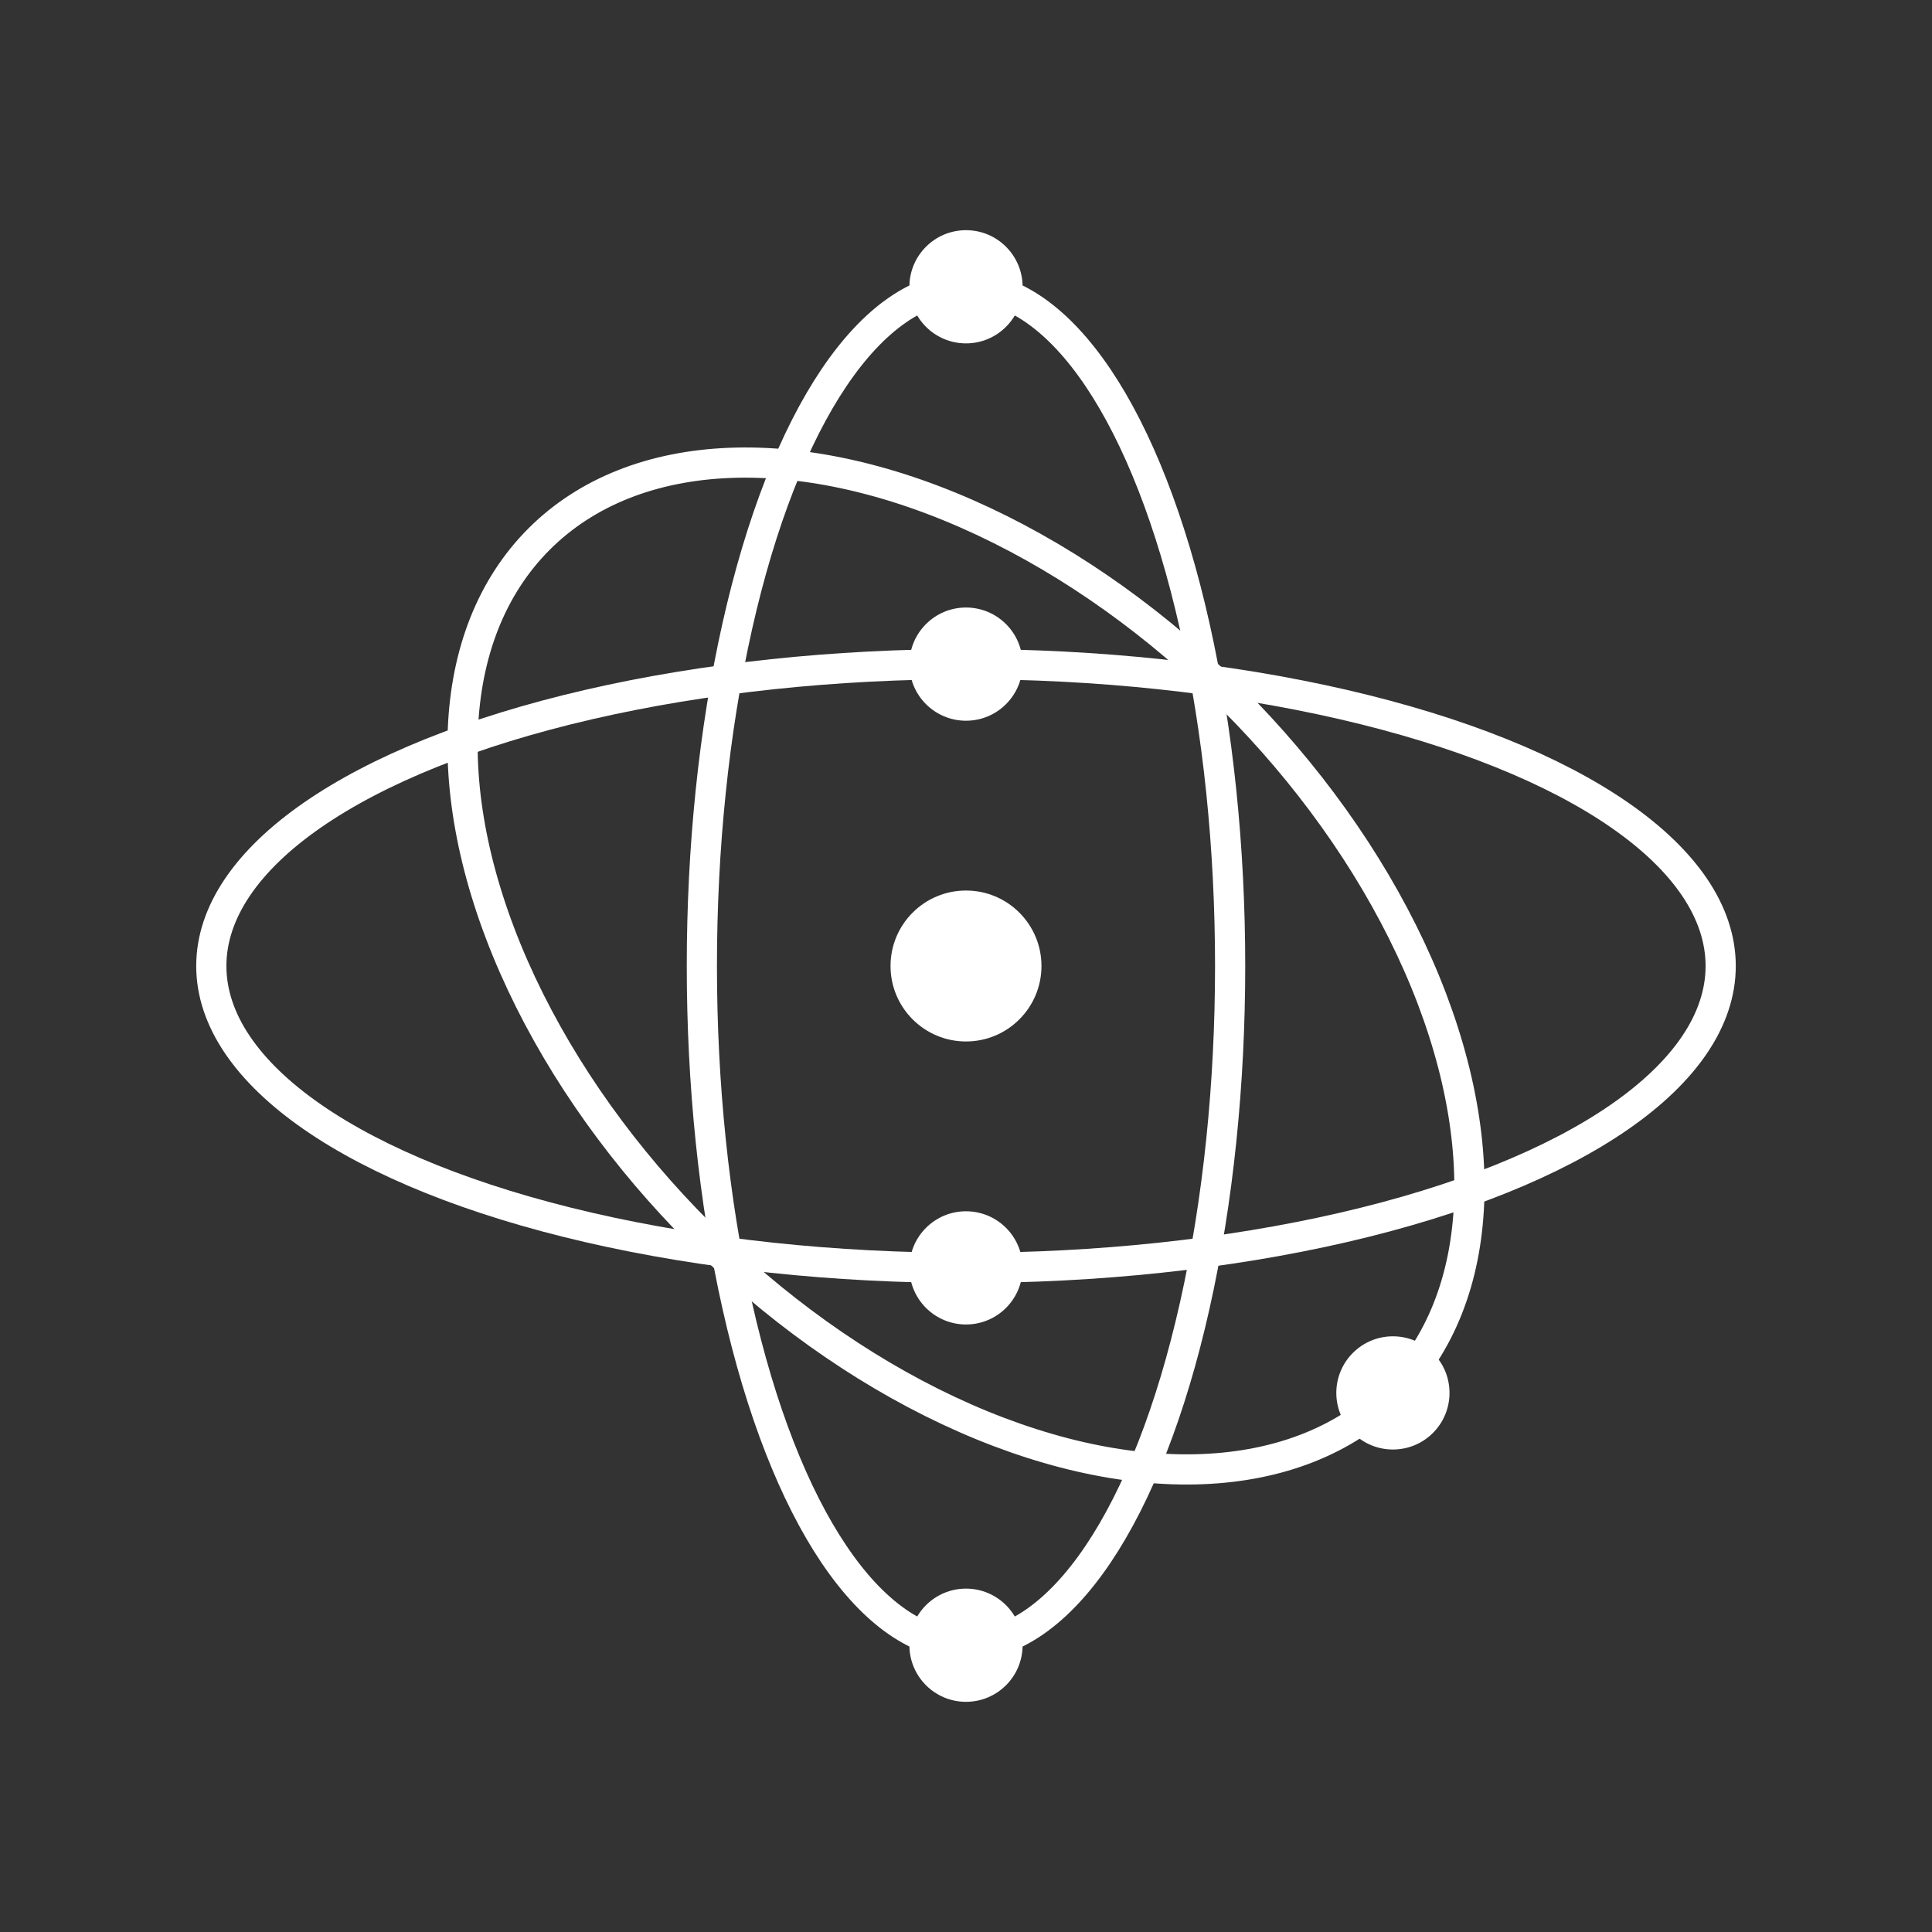
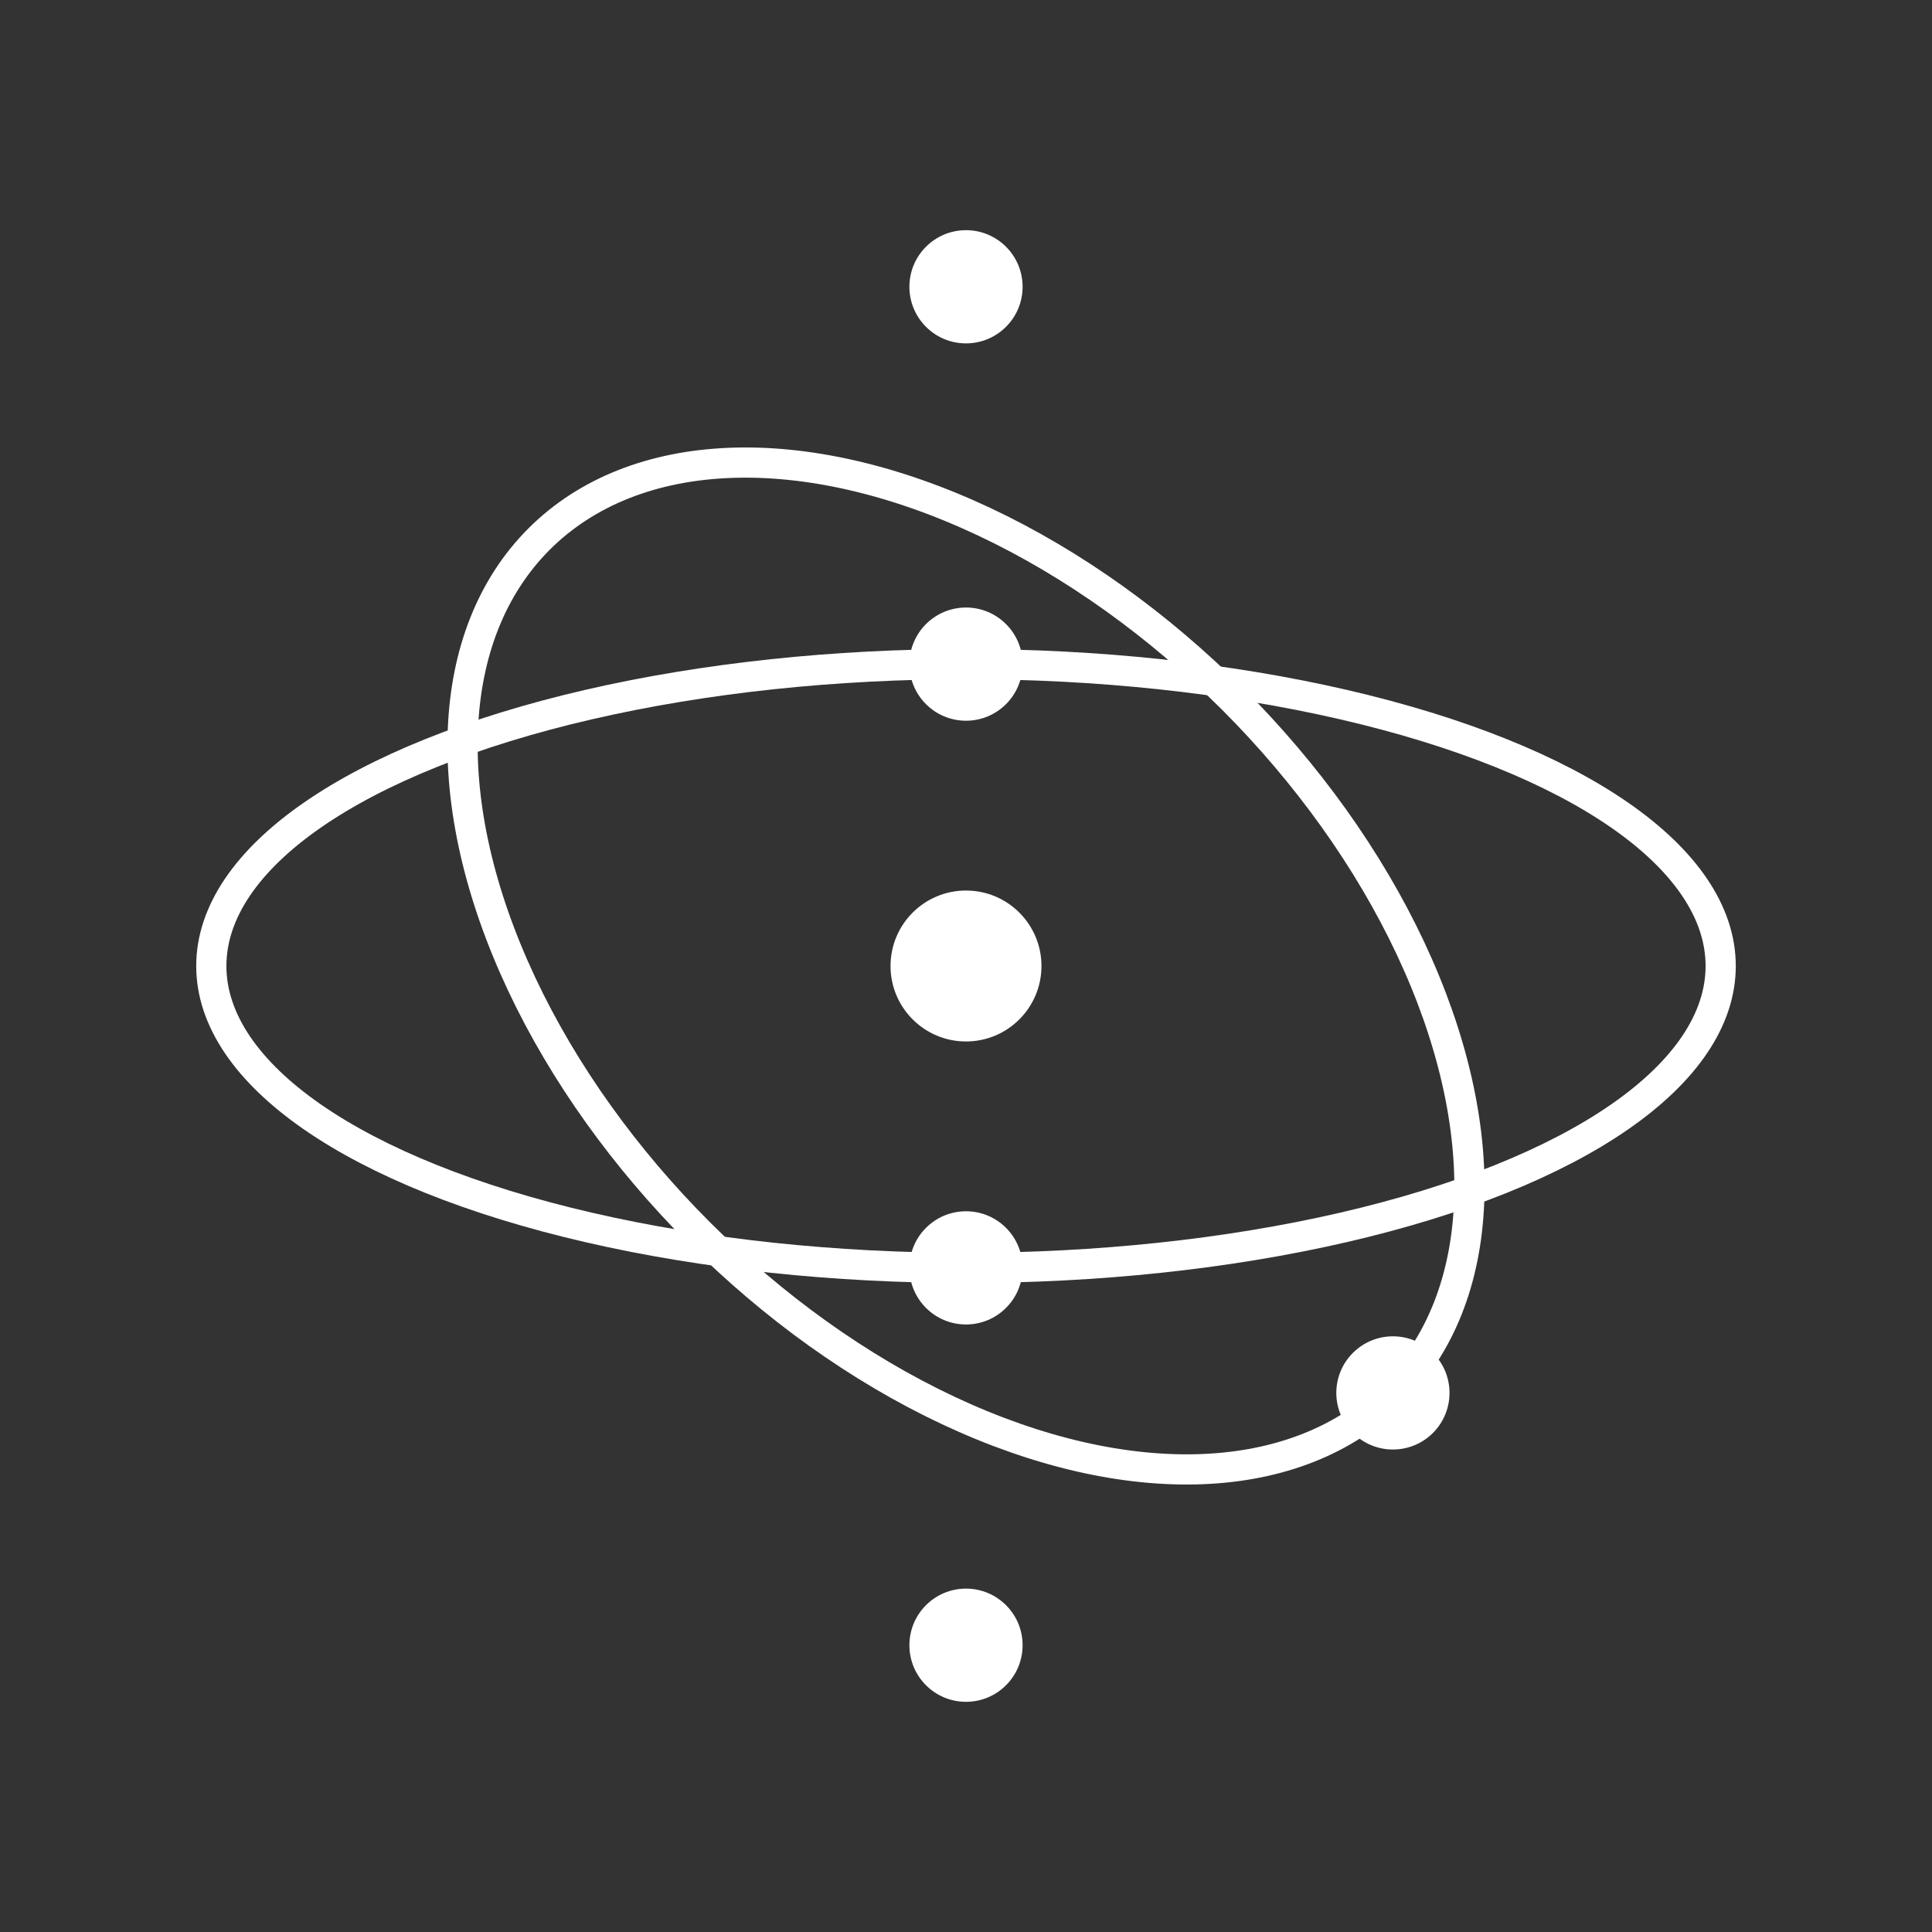
<svg xmlns="http://www.w3.org/2000/svg" width="512" height="512" viewBox="0 0 512 512">
  <rect x="0" y="0" width="512" height="512" fill="#333333" stroke="none" />
  <defs>
    <circle id="electron" r="15" fill="white">
      <animate attributeName="r" values="15;18;15" dur="3s" repeatCount="indefinite" />
      <animate attributeName="opacity" values="0.7;1;0.7" dur="3s" repeatCount="indefinite" />
    </circle>
  </defs>
  <g transform="translate(256, 256)">
    <rect x="-256" y="-256" width="512" height="512" fill="none" />
    <g transform="rotate(0)">
      <ellipse cx="0" cy="0" rx="200" ry="80" fill="none" stroke="white" stroke-width="8" />
      <g>
        <animateTransform attributeName="transform" type="rotate" from="0 0 0" to="360 0 0" dur="15s" repeatCount="indefinite" />
        <use href="#electron" x="0" y="-80" />
        <use href="#electron" x="0" y="80" />
      </g>
    </g>
    <g transform="rotate(90)">
-       <ellipse cx="0" cy="0" rx="180" ry="70" fill="none" stroke="white" stroke-width="8" />
      <g>
        <animateTransform attributeName="transform" type="rotate" from="0 0 0" to="-360 0 0" dur="12s" repeatCount="indefinite" />
        <use href="#electron" x="180" y="0" />
        <use href="#electron" x="-180" y="0" />
      </g>
    </g>
    <g transform="rotate(45)">
      <ellipse cx="0" cy="0" rx="160" ry="100" fill="none" stroke="white" stroke-width="8" />
      <g>
        <animateTransform attributeName="transform" type="rotate" from="0 0 0" to="360 0 0" dur="10s" repeatCount="indefinite" />
        <use href="#electron" x="160" y="0" />
      </g>
    </g>
    <circle cx="0" cy="0" r="20" fill="white" />
  </g>
</svg>